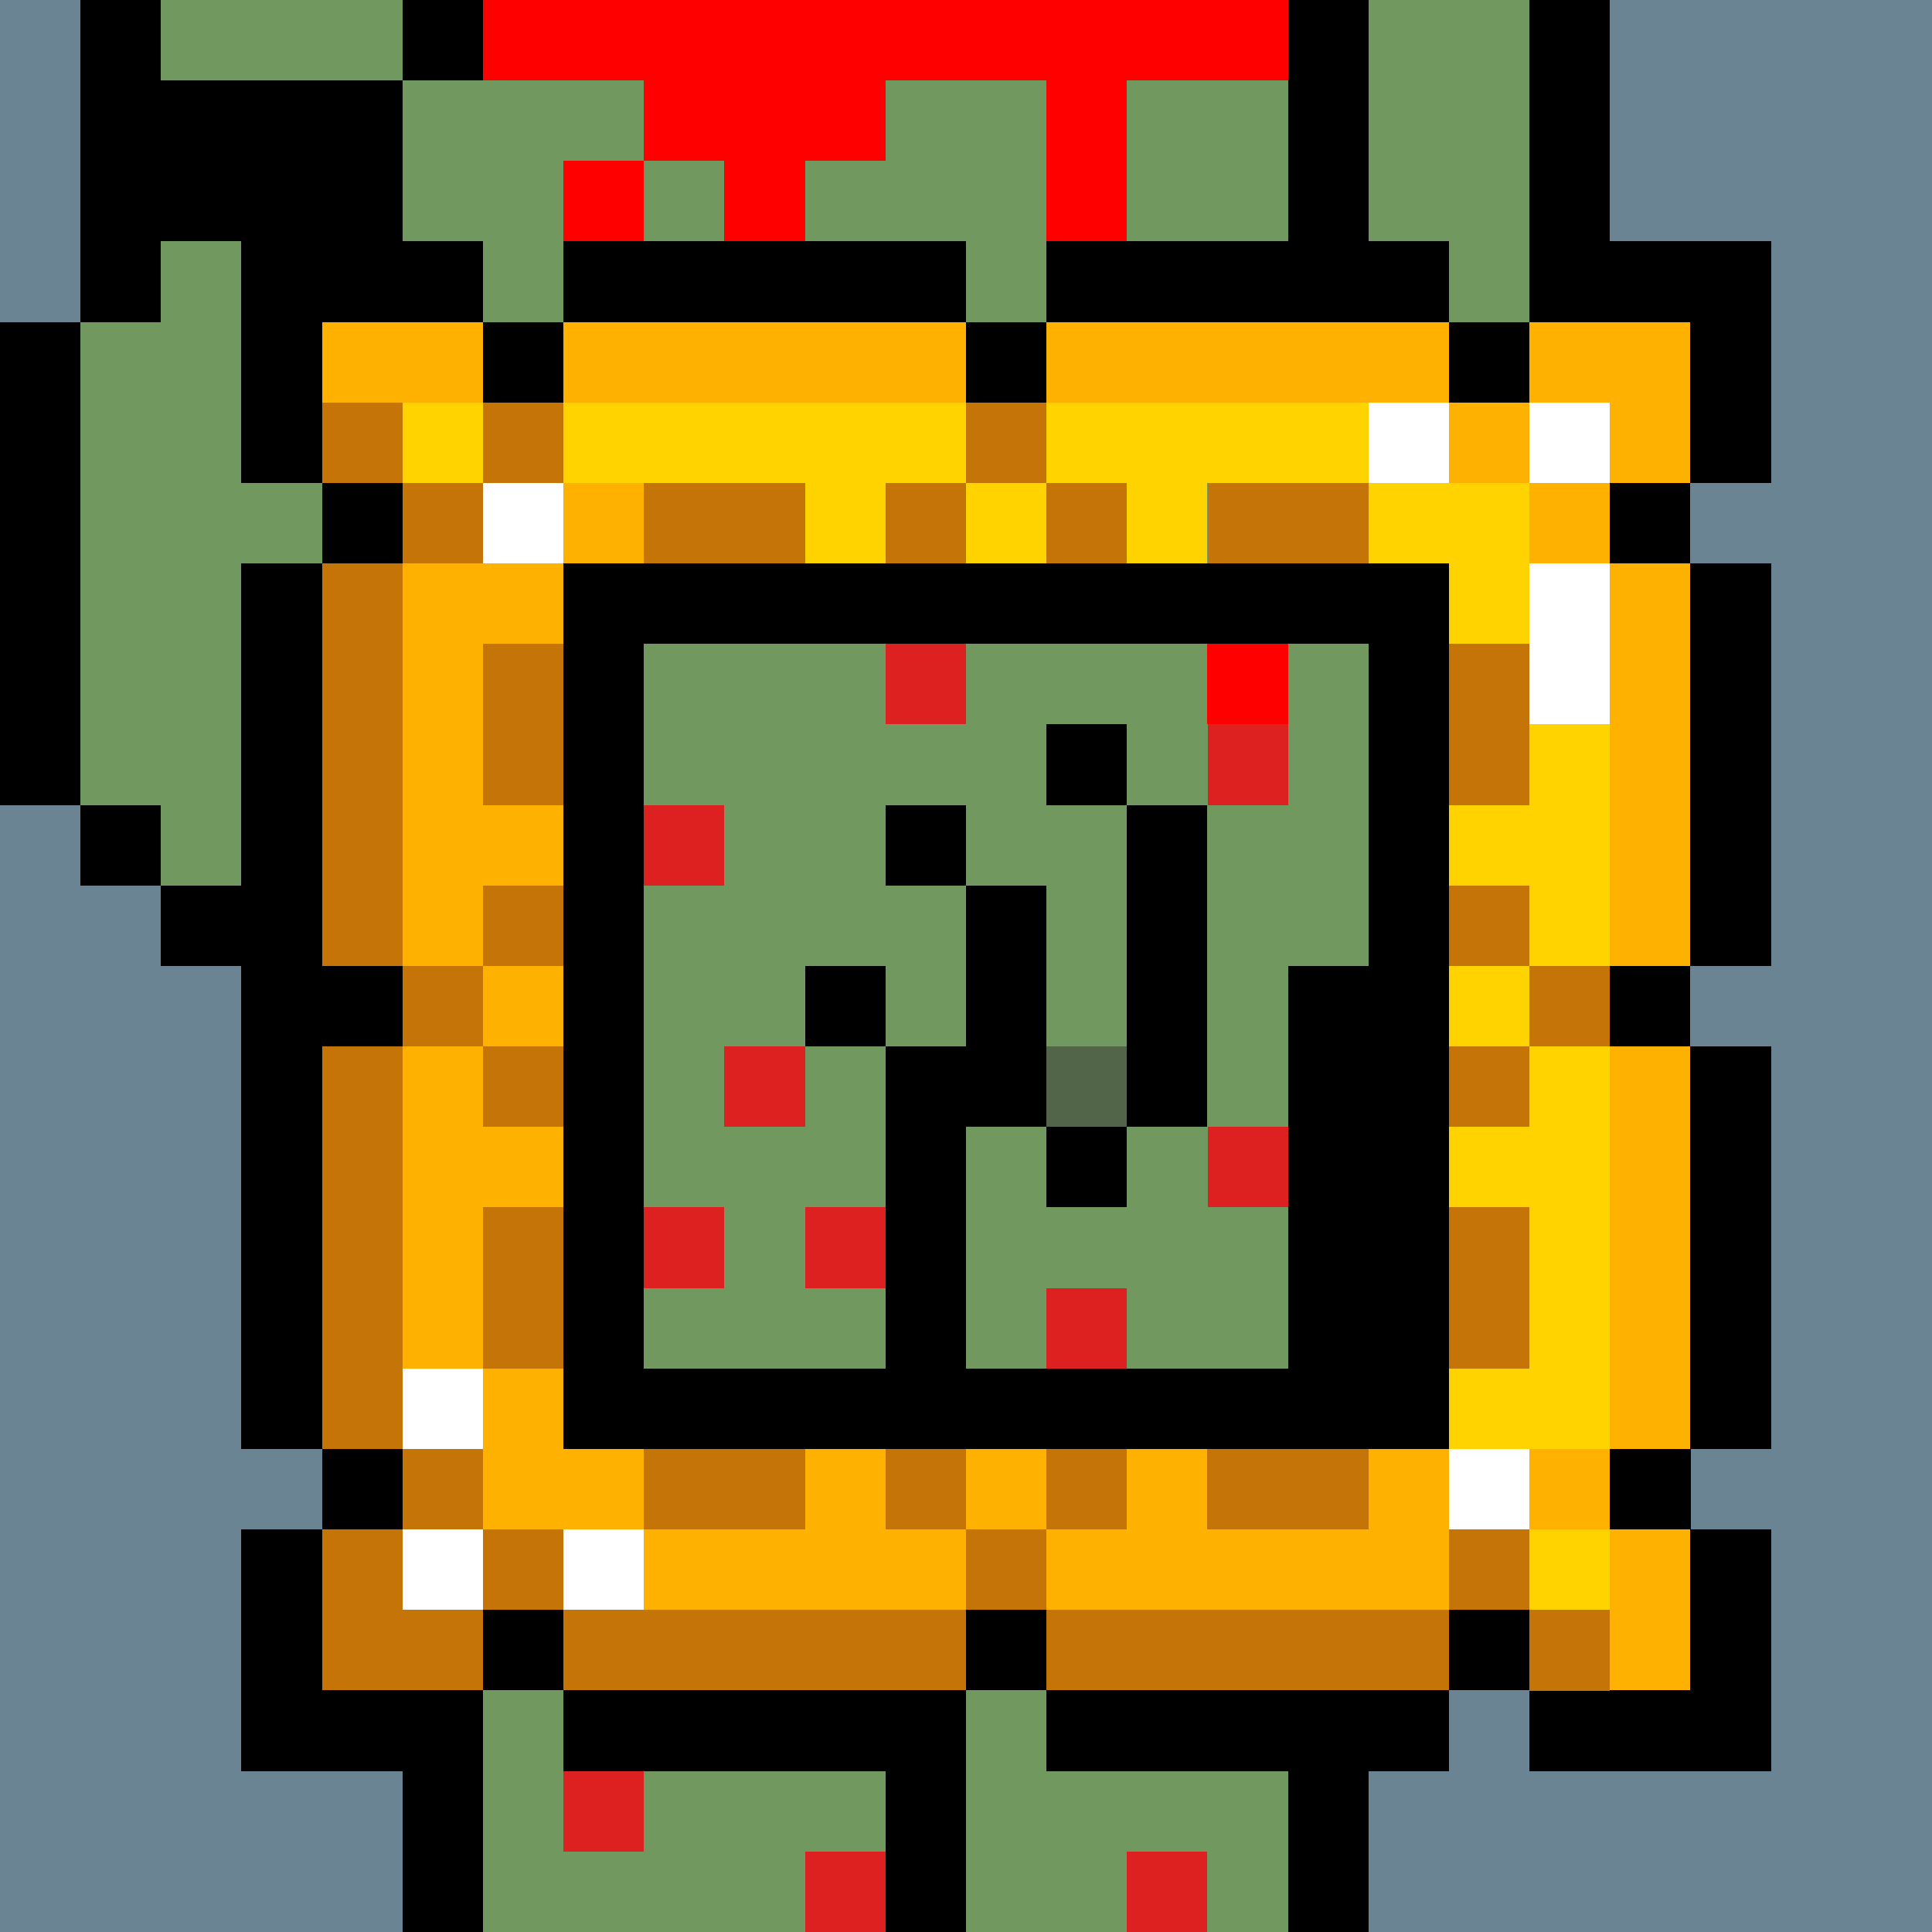
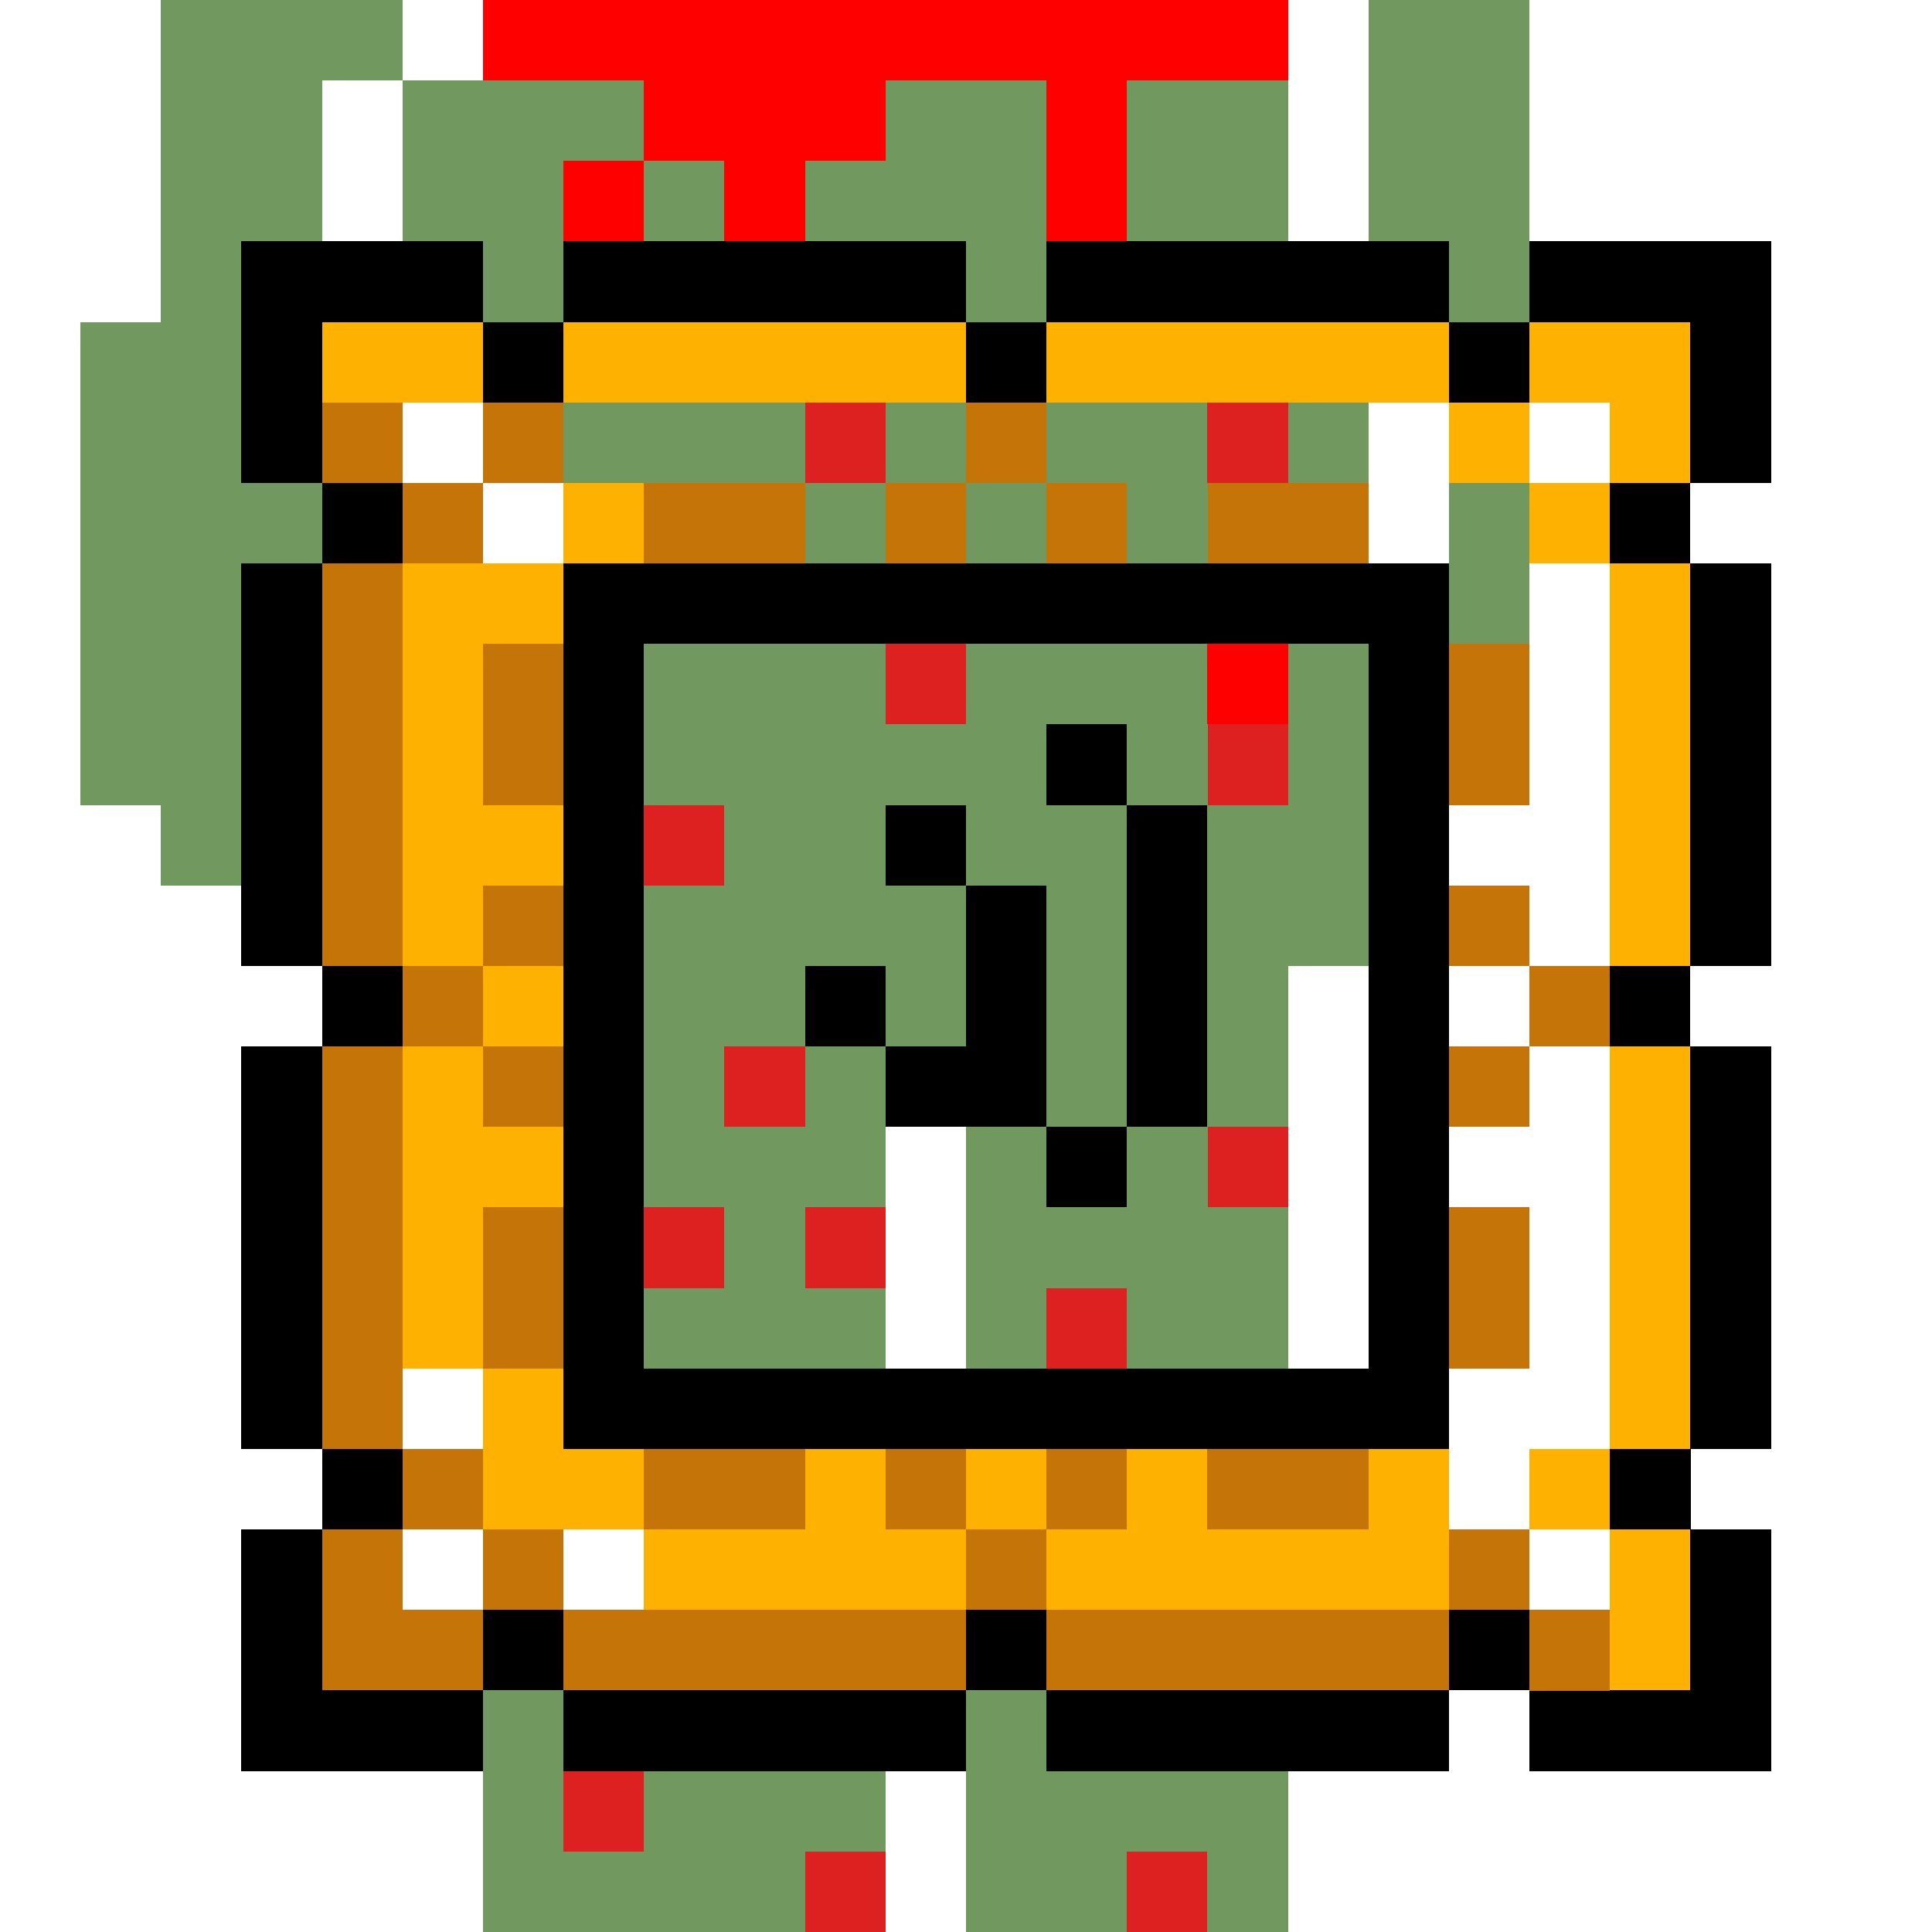
<svg xmlns="http://www.w3.org/2000/svg" width="336" height="336" viewBox="0 0 24 24" fill-rule="evenodd" shape-rendering="crispEdges">
-   <path id="bg" fill="#6a8494" d="M0 0h24v24H0z" />
  <g id="bods.009">
-     <path d="M12 24V13h-1v11h1zm-6 0v-9H5v9h1zm11 0V12h-1v12h1zM5 14H4v1h1v-1zm-3-2h1v2h1v-3H2v1zm3-2H4v1h1v-1zm-3 0H1v1h1v-1zm16 2v-1h1v-1h-1V4h-1v8h1zM1 10V4H0v6h1zm5 0V4H5v6h1zm14-1h-1v1h1V9zm1 0V3h-1v6h1zm-4-5V0h-1v4h1zM5 4V1H4v3h1zM2 4V0H1v4h1zm18-1V0h-1v3h1zM6 0H5v1h1V0z" />
    <path fill="#71985e" d="M16 4V0H6v1H5v3h1v6H5v1H4v3h1v1h1v9h5V13h1v11h4V12h1V4h-1zM2 11h2v-1h1V4H4V1h1V0H2v4H1v6h1v1zm17-8V0h-2v4h1v6h1V9h1V3h-1z" />
  </g>
  <g id="tats.070">
-     <path fill="hsla(0, 0%, 0%, 0.569)" d="M2 1h2v2H2z" />
-   </g>
+     </g>
  <g id="pube.162">
    <path fill="#dd2121" d="M11 23h-1v1h1v-1zm4 0h-1v1h1v-1zm-7-1H7v1h1v-1zm6-1h-1v1h1v-1zm2 0h-1v1h1v-1zm-6 0H9v1h1v-1zm1-2h-1v1h1v-1zm4 0h-1v1h1v-1zm-6 0H8v1h1v-1zm7-2h-1v1h1v-1zm-8 0H7v1h1v-1zm2 0H9v1h1v-1zm4-1h-1v1h1v-1zm-3-1h-1v1h1v-1zm-2 0H8v1h1v-1zm7-1h-1v1h1v-1zm-6-1H9v1h1v-1zm-2-1H7v1h1v-1zm1-2H8v1h1v-1zm7-1h-1v1h1V9zm-4-1h-1v1h1V8zM9 7H8v1h1V7zm5-1h-1v1h1V6zm-3-1h-1v1h1V5zm5 0h-1v1h1V5z" />
  </g>
  <g id="junk.001">
    <path fill="#71985e" d="M12 11h1v2h1v-3h-1V9h-1v2zm-2 1h1v1h1v-2h-2v1z" />
    <path d="M14 14h-1v1h1v-1zm-3 0h2v-3h-1v2h-1v1zm4 0v-4h-1v4h1zm-4-2h-1v1h1v-1zm1-2h-1v1h1v-1zm2-1h-1v1h1V9z" />
-     <path fill="#536548" d="M13 13h1v1h-1z" />
  </g>
  <g id="wear.248">
    <path fill="red" d="M14 18h-1v1h1v-1zM5 8H4v1h1V8zm11 0h-1v1h1V8zm-1-1h-1v1h1V7zM8 2h1v2h1V2h1V1h2v2h1V1h2V0H6v1h2v1zm0 0H7v1h1V2z" />
  </g>
  <g id="hold.112">
    <path d="M19 22h3v-3h-1v2h-2v1zm-1-1h-5v1h5v-1zm-6 0H7v1h5v-1zm-8 0v-2H3v3h3v-1H4zm9-1h-1v1h1v-1zm6 0h-1v1h1v-1zM7 20H6v1h1v-1zm-2-2H4v1h1v-1zm16 0h-1v1h1v-1zM17 8H8v9h9V8zm5 10v-5h-1v5h1zM4 18v-5H3v5h1zm17-6h-1v1h1v-1zM5 12H4v1h1v-1zm17 0V7h-1v5h1zM4 12V7H3v5h1zm17-6h-1v1h1V6zM5 6H4v1h1V6zm1-3H3v3h1V4h2V3zm13 1h2v2h1V3h-3v1zm0 0h-1v1h1V4zm-6 0h-1v1h1V4zM7 4H6v1h1V4zm11-1h-5v1h5V3zm-6 0H7v1h5V3zM7 18V7h11v11H7z" />
    <path fill="#ffb100" d="M21 21v-2h-1v2h1zm-8-1h5v-2h-1v1h-2v-1h-1v1h-1v1zm-1-1h-1v-1h-1v1H8v1h4v-1zm8-1h-1v1h1v-1zm-7 0h-1v1h1v-1zm-7-1v2h2v-1H7v-1H6zm15 1v-5h-1v5h1zM6 17v-2h1v-1H6v-1H5v4h1zm1-5H6v1h1v-1zm14 0V7h-1v5h1zM6 12v-1h1v-1H6V8h1V7H5v5h1zm2-6H7v1h1V6zm12 0h-1v1h1V6zm-1-1h-1v1h1V5zm0 0h1v1h1V4h-2v1zm-1-1h-5v1h5V4zm-6 0H7v1h5V4zM6 4H4v1h2V4z" />
    <path fill="#c57407" d="M7 21h5v-1H7v1zm6 0h5v-1h-5v1zm-9-2v2h2v-1H5v-1H4zm16 1h-1v1h1v-1zM7 19H6v1h1v-1zm12 0h-1v1h1v-1zm-6 0h-1v1h1v-1zm1-1h-1v1h1v-1zm-4 0H8v1h2v-1zm2 0h-1v1h1v-1zm5 0h-2v1h2v-1zM6 18H5v1h1v-1zm-1 0v-5H4v5h1zm2-1v-2H6v2h1zm12 0v-2h-1v2h1zM7 13H6v1h1v-1zm12 0h-1v1h1v-1zm1-1h-1v1h1v-1zM6 12H5v1h1v-1zm-1 0V7H4v5h1zm2-1H6v1h1v-1zm12 0h-1v1h1v-1zM7 10V8H6v2h1zm12 0V8h-1v2h1zm-2-4h-2v1h2V6zm-3 0h-1v1h1V6zm-2 0h-1v1h1V6zm-2 0H8v1h2V6zM6 6H5v1h1V6zm7-1h-1v1h1V5zM7 5H6v1h1V5zM5 5H4v1h1V5z" />
-     <path fill="#ffd300" d="M20 19h-1v1h1v-1zm-2-4h1v2h-1v1h2v-5h-1v1h-1v1zm1-3h-1v1h1v-1zm-1-1h1v1h1V9h-1v1h-1v1zm-1-4h1v1h1V6h-2v1zm-4-1h-1v1h1V6zM7 6h3v1h1V6h1V5H7v1zm6 0h1v1h1V6h2V5h-4v1zM6 5H5v1h1V5z" />
    <path fill="#fff" d="M6 19H5v1h1v-1zm2 0H7v1h1v-1zm11-1h-1v1h1v-1zM6 17H5v1h1v-1zM19 7v2h1V7h-1zM7 6H6v1h1V6zm11-1h-1v1h1V5zm2 0h-1v1h1V5z" />
  </g>
</svg>